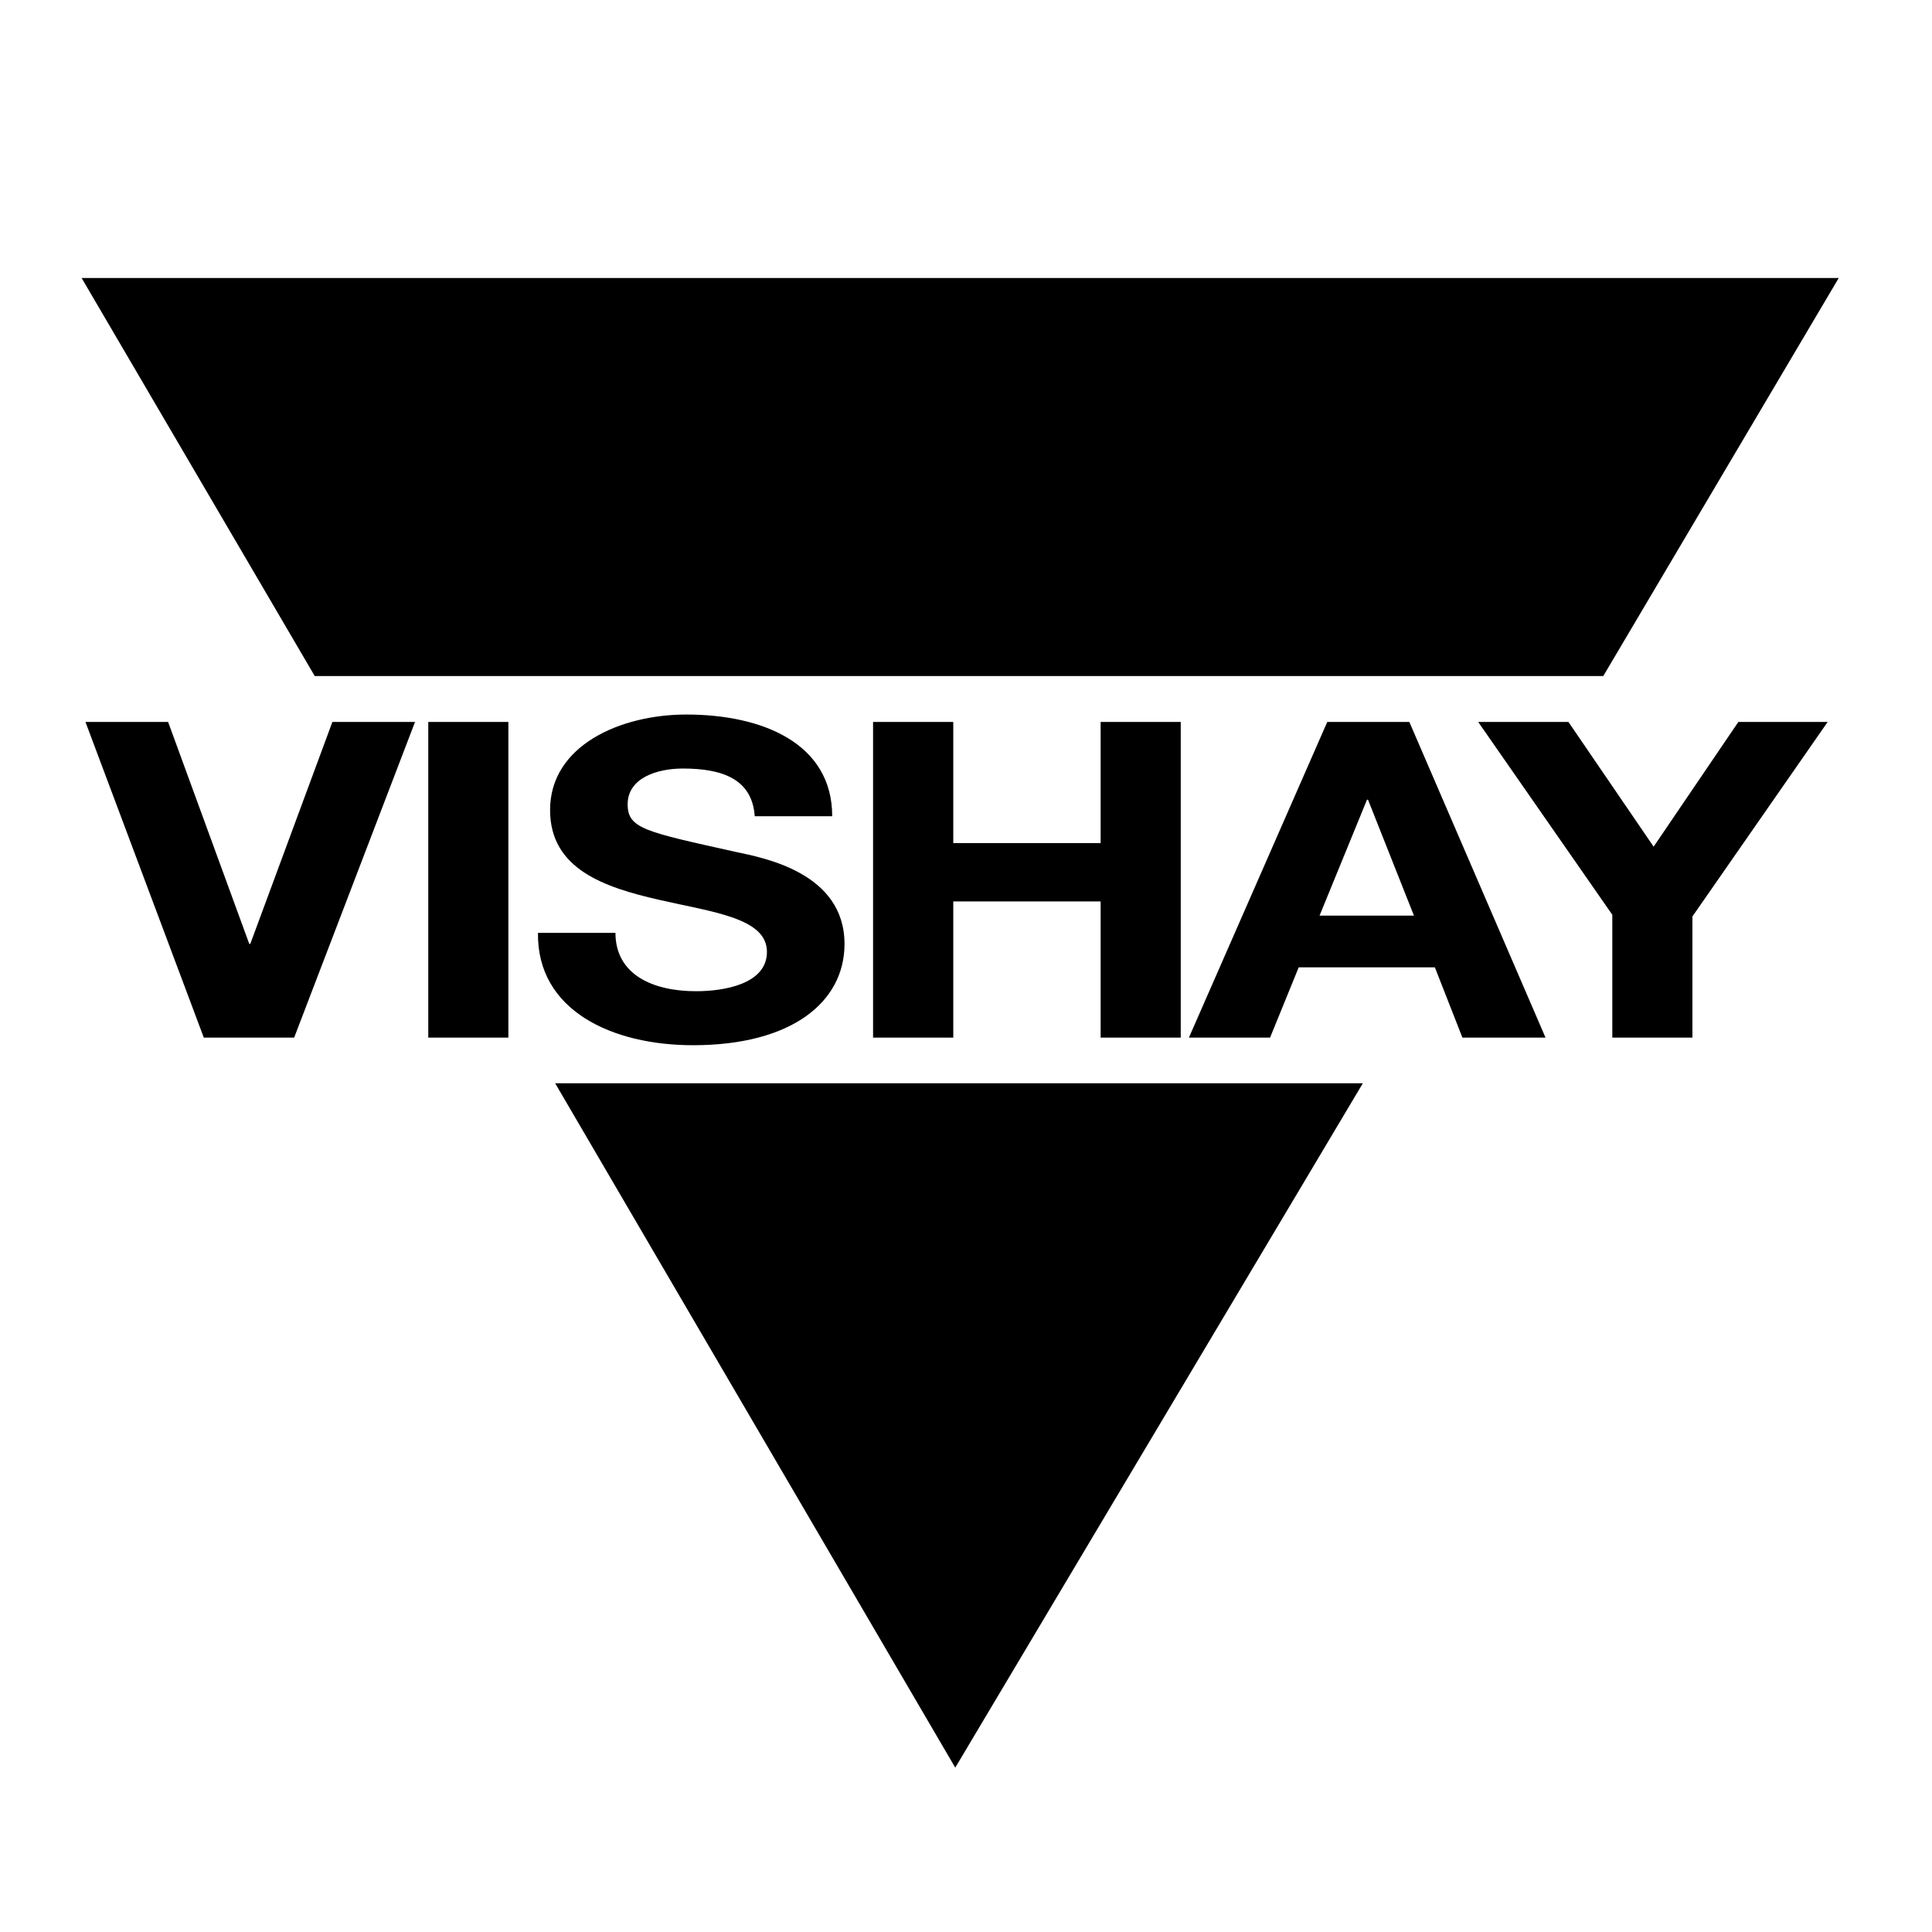
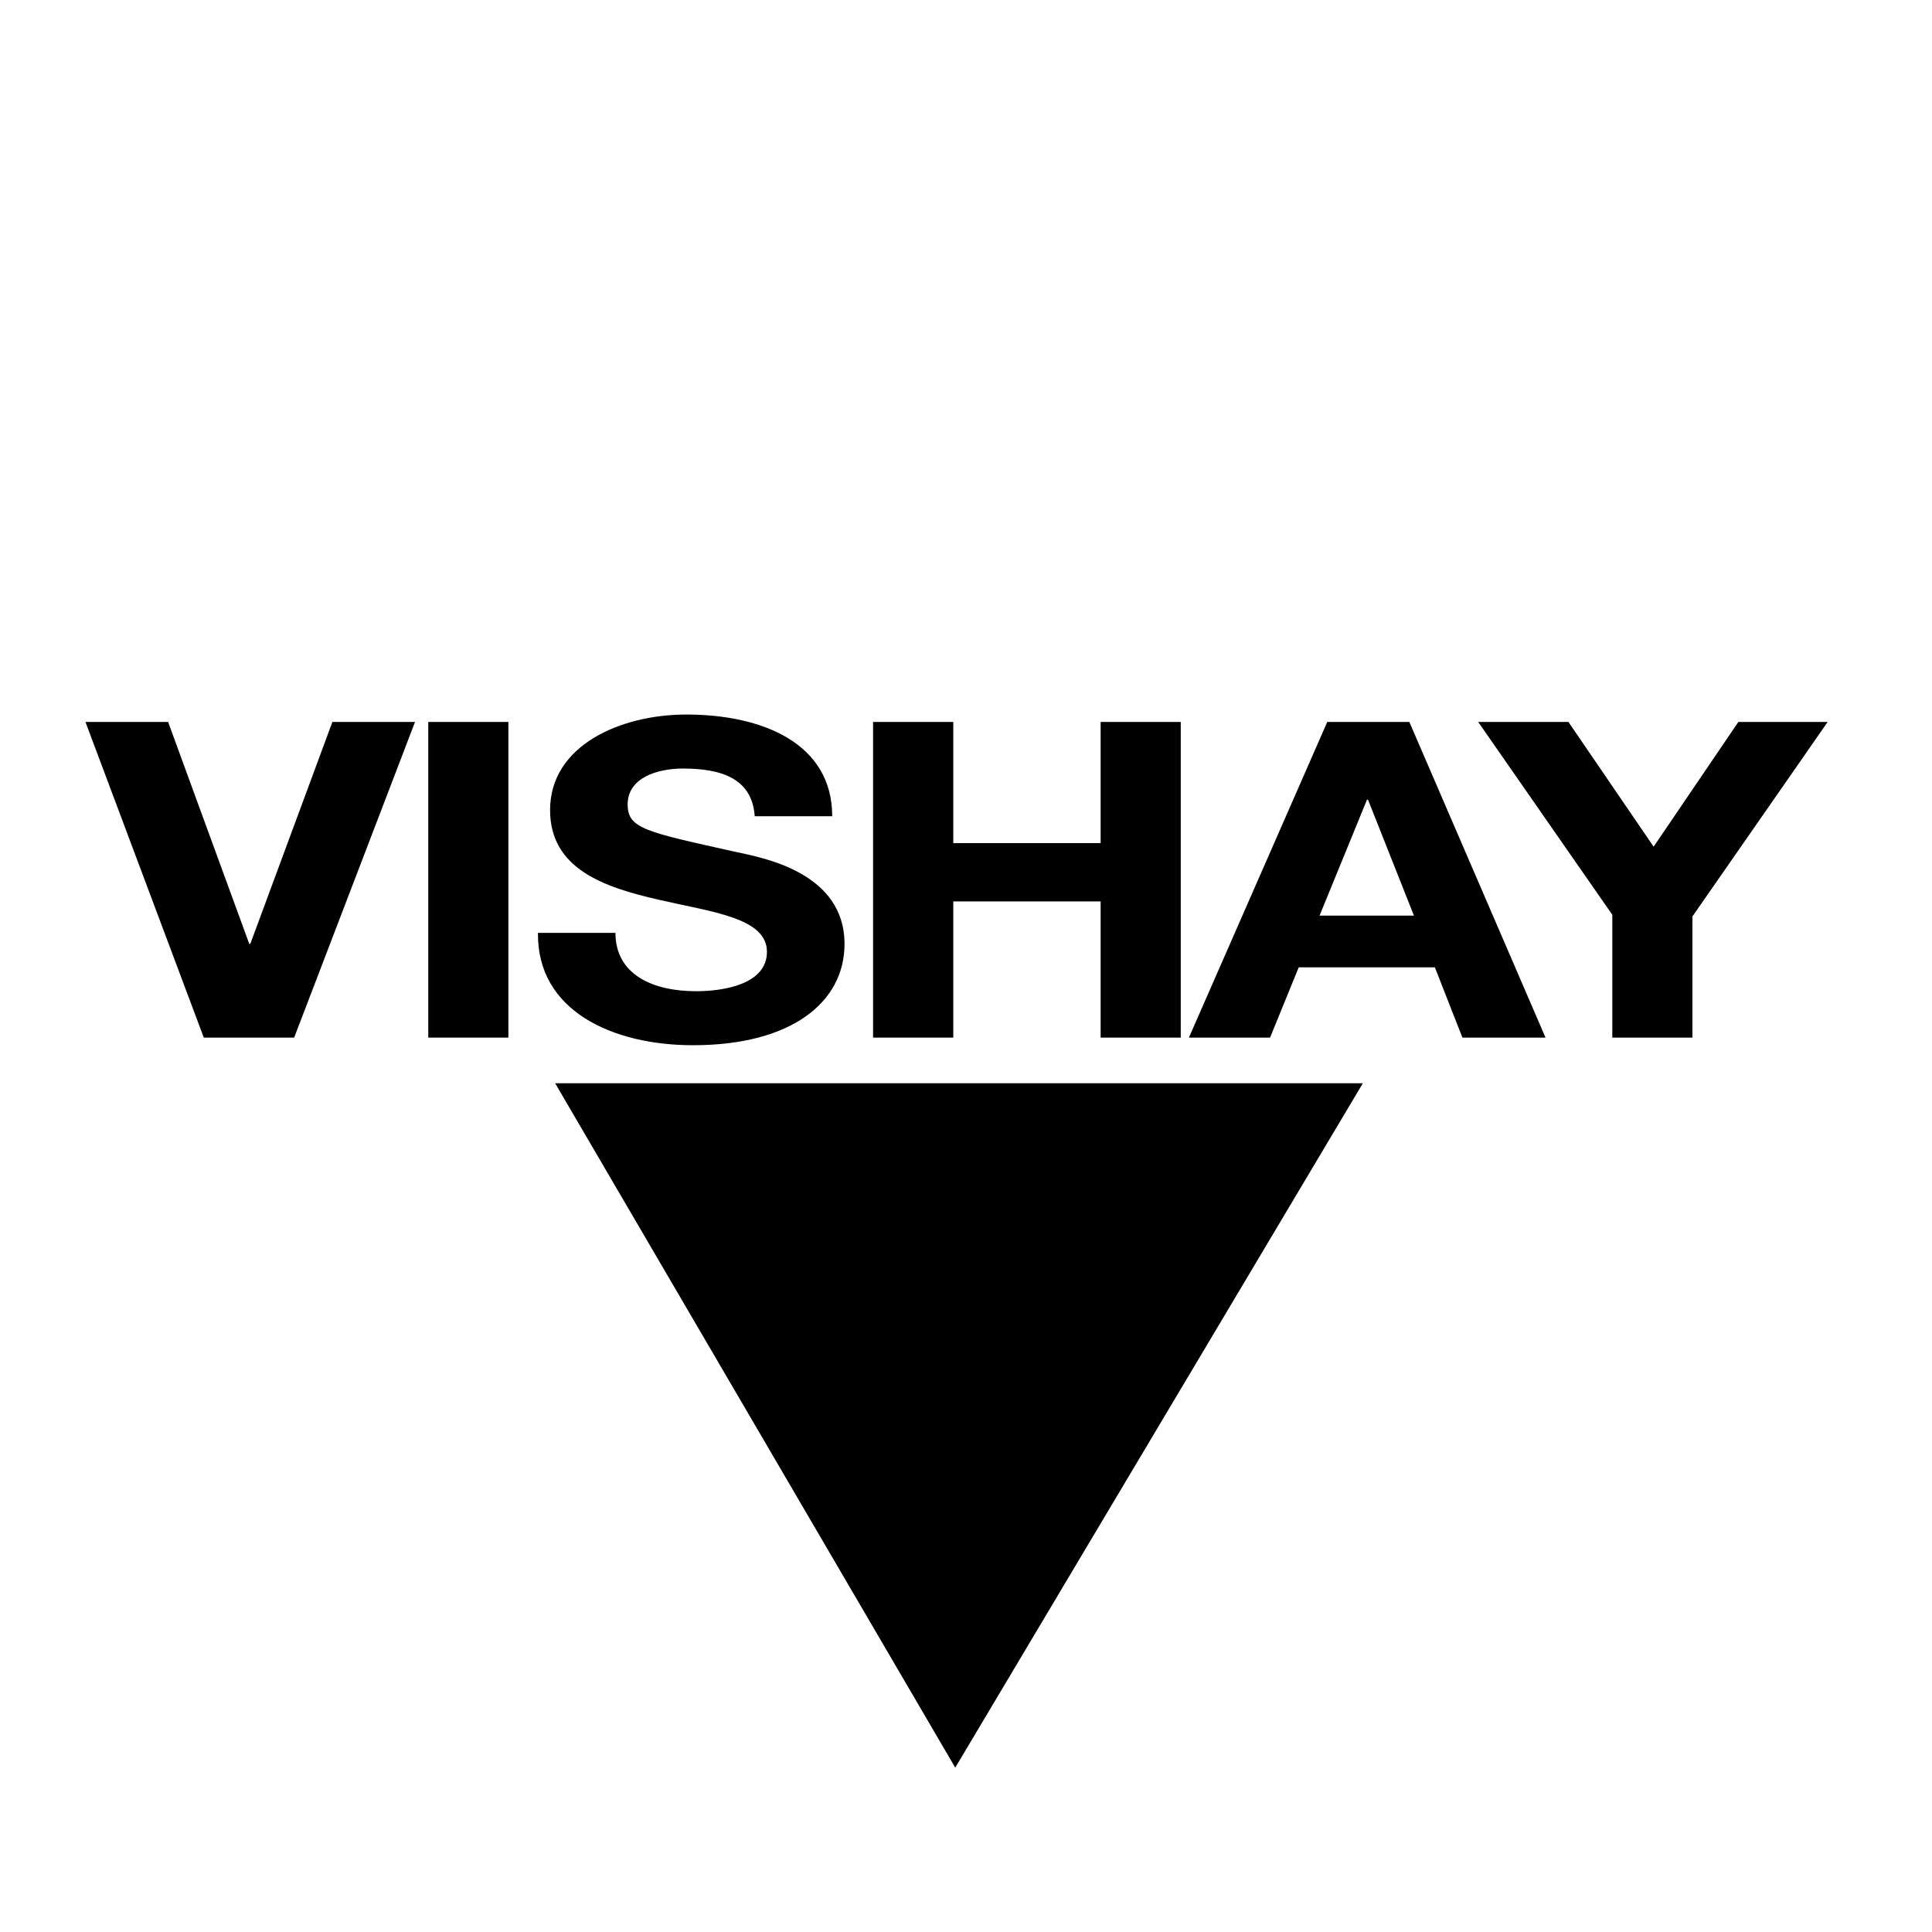
<svg xmlns="http://www.w3.org/2000/svg" id="Layer_1" version="1.1" viewBox="0 0 205.71 205.71">
  <defs>
    <style>
      .st0 {
        fill-rule: evenodd;
      }
    </style>
  </defs>
  <polygon class="st0" points="31.32 110.48 21.7 110.48 9.1 76.87 17.9 76.87 26.54 100.5 26.65 100.5 35.39 76.87 44.19 76.87 31.32 110.48 31.32 110.48" />
  <polygon class="st0" points="45.6 76.87 54.13 76.87 54.13 110.48 45.6 110.48 45.6 76.87 45.6 76.87" />
  <path class="st0" d="M65.53,99.32c0,4.48,4.02,6.22,8.58,6.22,2.99,0,7.55-.76,7.55-4.19,0-3.63-5.81-4.23-11.52-5.55-5.76-1.32-11.57-3.25-11.57-9.55,0-6.88,7.49-10.17,14.51-10.17,8.09,0,15.53,3.06,15.53,10.83h-8.25c-.28-4.05-3.59-5.08-7.66-5.08-2.71,0-5.87.99-5.87,3.81,0,2.59,1.85,2.92,11.57,5.08,2.83.61,11.52,2.17,11.52,9.79,0,6.17-5.6,10.78-16.13,10.78-8.58,0-16.62-3.67-16.51-11.96h8.26Z" />
  <polygon class="st0" points="92.96 76.87 101.5 76.87 101.5 89.77 117.19 89.77 117.19 76.87 125.72 76.87 125.72 110.48 117.19 110.48 117.19 95.98 101.5 95.98 101.5 110.48 92.96 110.48 92.96 76.87 92.96 76.87" />
  <path class="st0" d="M141.32,76.87h8.74l14.5,33.61h-8.85l-2.93-7.48h-14.5l-3.05,7.48h-8.64l14.73-33.61h0ZM140.5,97.49h10.05l-4.89-12.34h-.11l-5.05,12.34h0Z" />
  <polygon class="st0" points="171.67 97.4 157.39 76.87 167 76.87 176.07 90.15 185.09 76.87 194.6 76.87 180.2 97.58 180.2 110.48 171.67 110.48 171.67 97.4 171.67 97.4" />
-   <polygon class="st0" points="33.51 71.98 8.69 29.6 195.78 29.6 170.71 71.98 33.51 71.98 33.51 71.98" />
  <polygon class="st0" points="145.11 115.34 101.71 188.21 59.11 115.34 145.11 115.34 145.11 115.34" />
</svg>